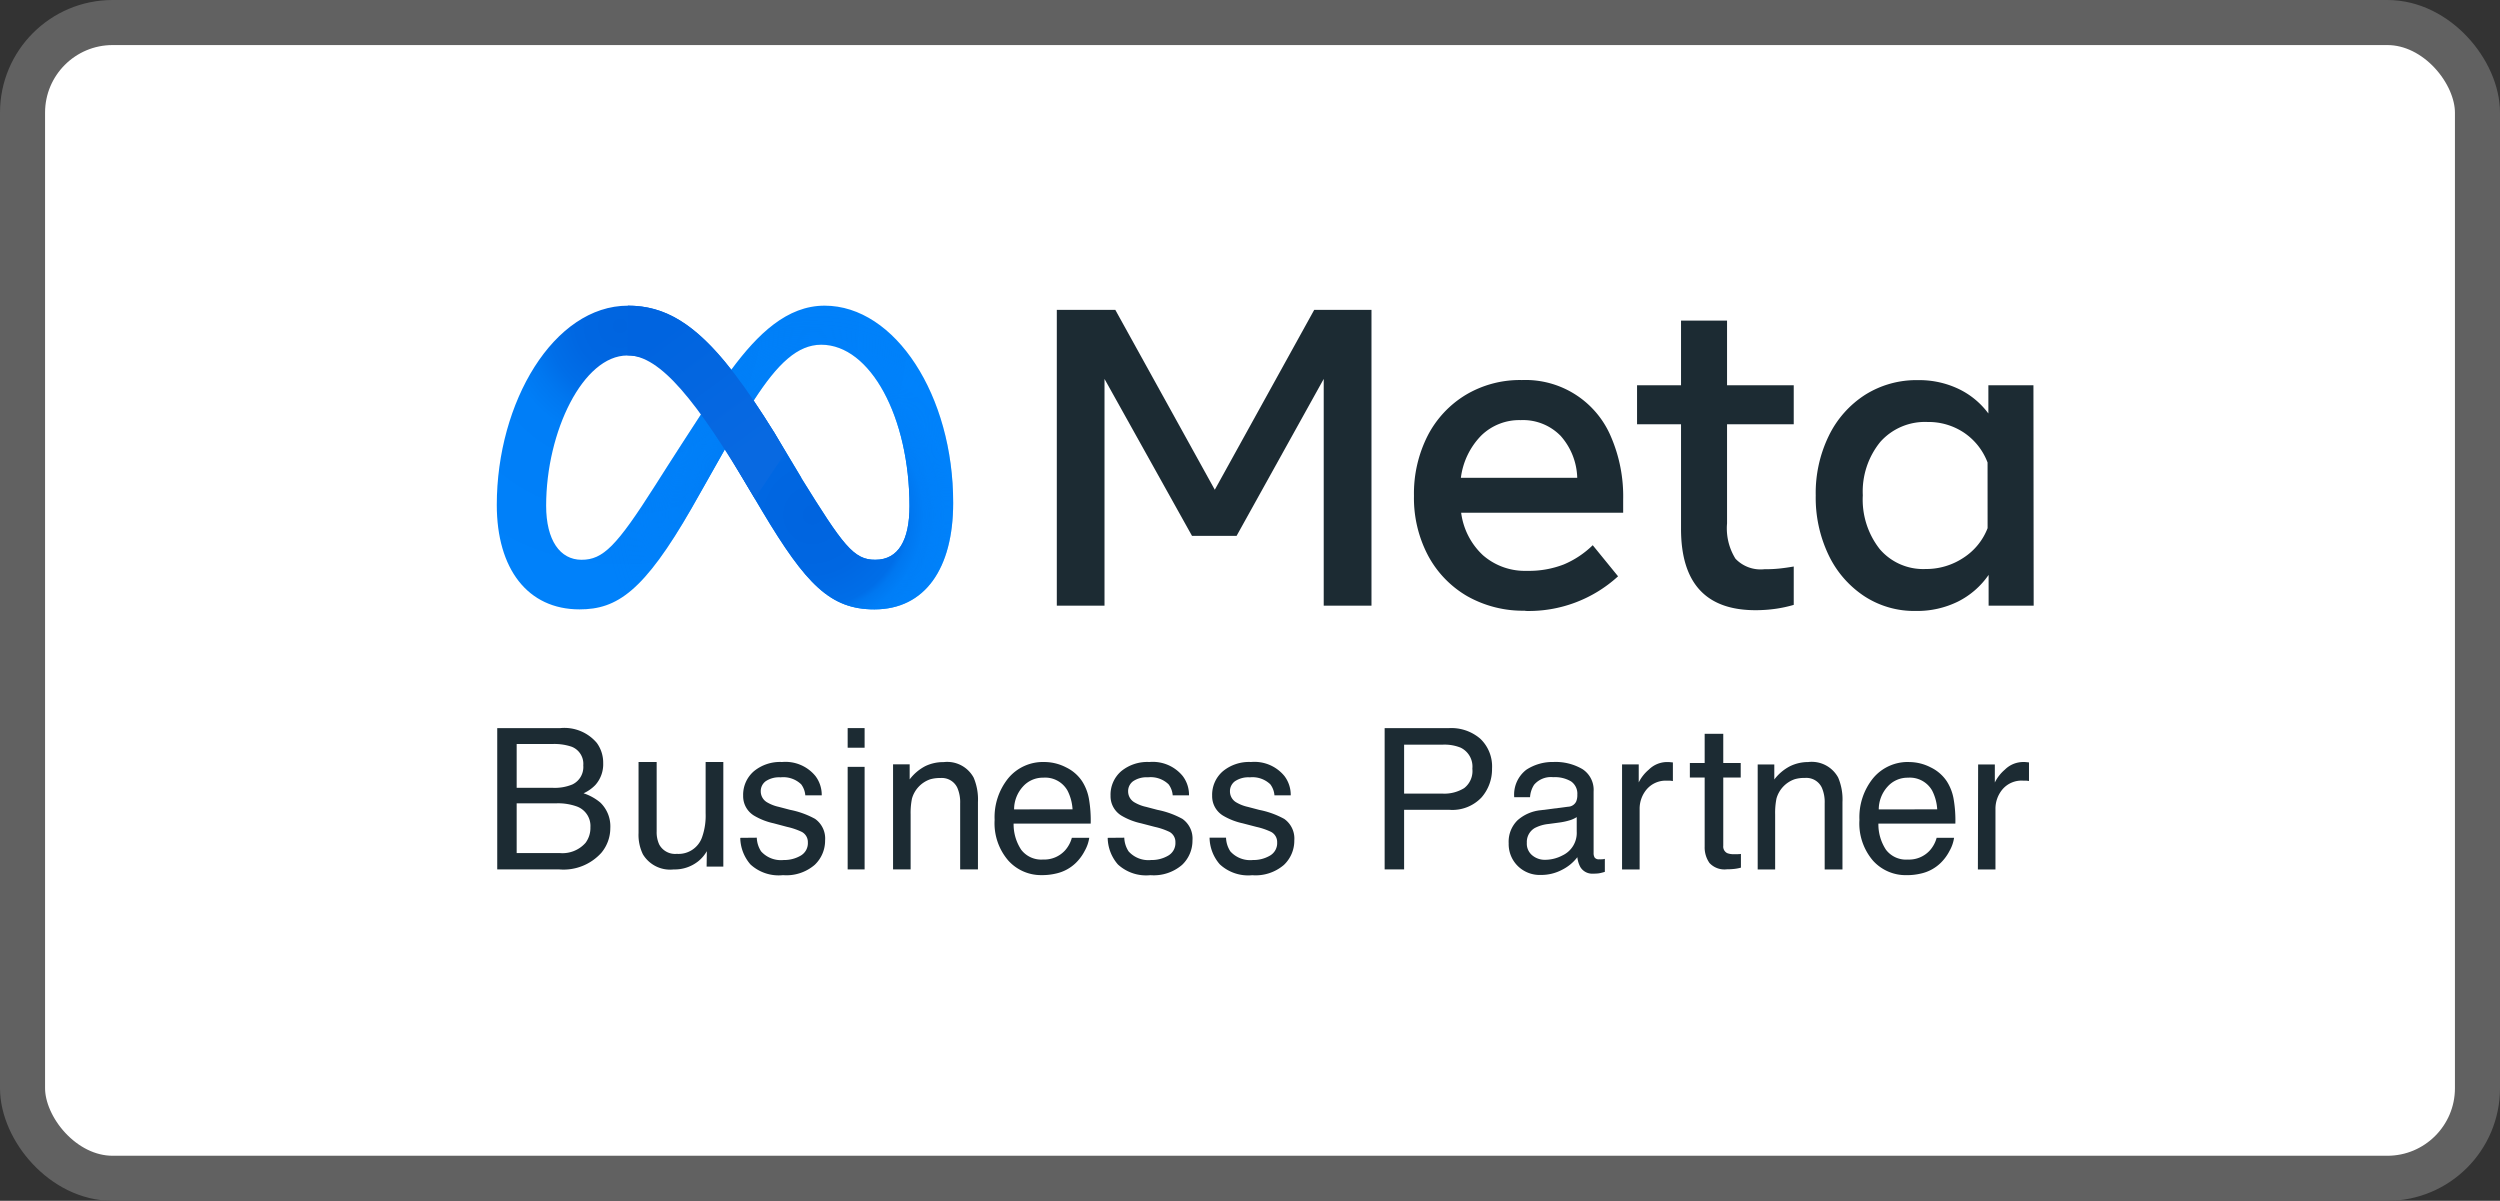
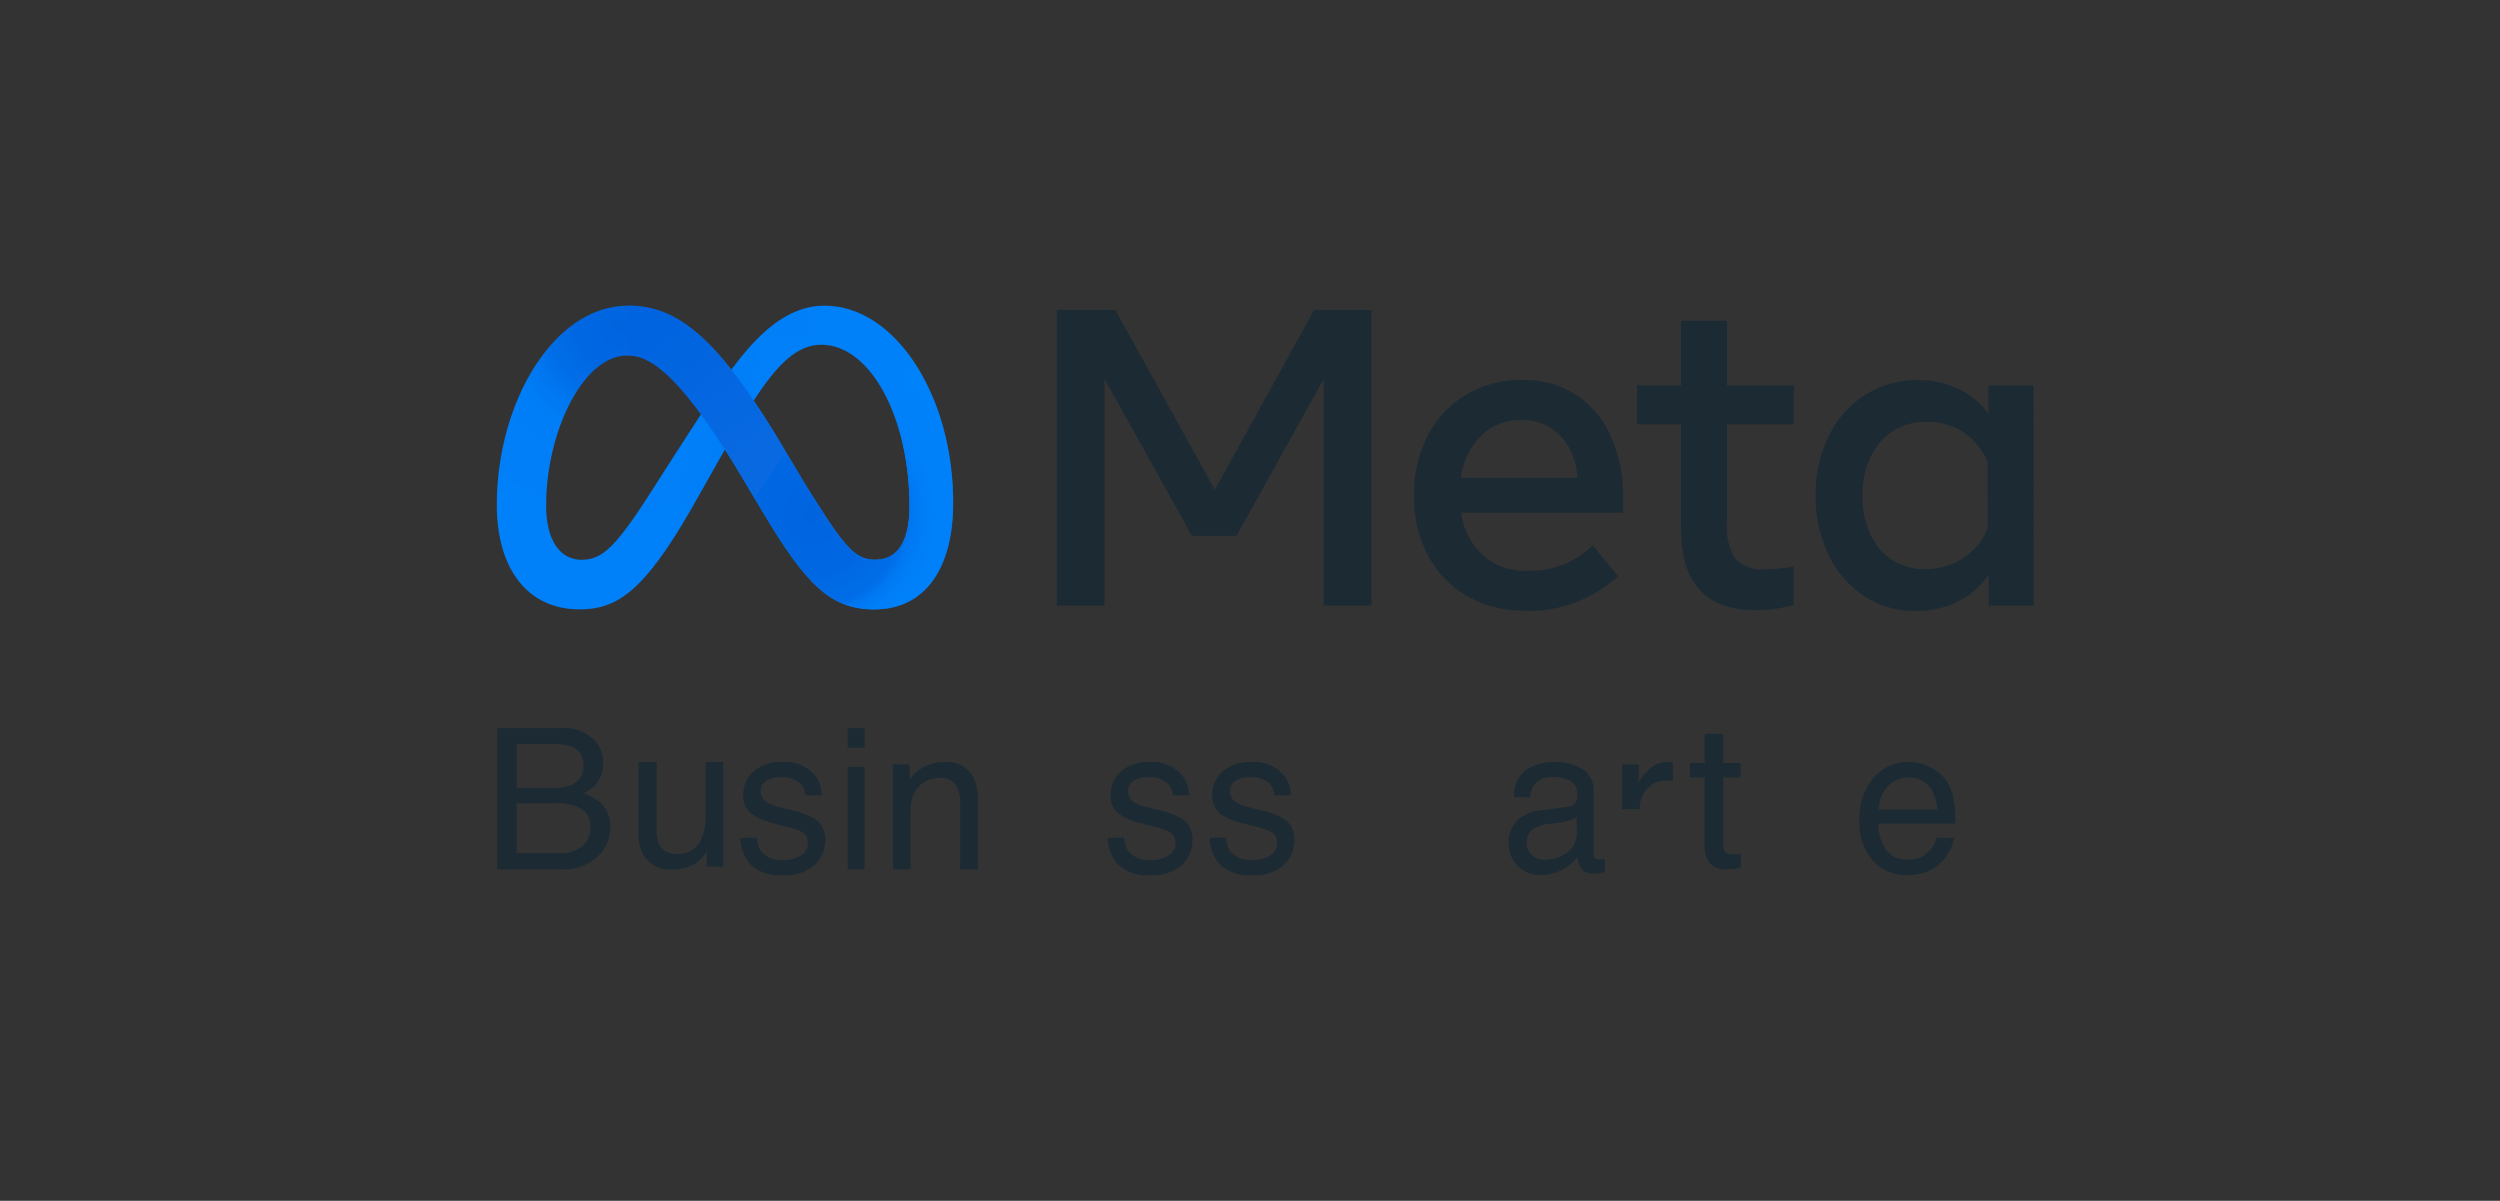
<svg xmlns="http://www.w3.org/2000/svg" width="83.22" height="39.973" viewBox="0 0 83.22 39.973">
  <rect x="0" y="0" width="83.22" height="39.973" fill="#333333" stroke="none" />
  <defs>
    <radialGradient id="radial-gradient" cx="0.271" cy="0.067" r="1.316" gradientTransform="matrix(0.558, 0.544, -0.362, 0.839, 0.144, -0.137)" gradientUnits="objectBoundingBox">
      <stop offset="0" stop-color="#0064df" />
      <stop offset="0.11" stop-color="#0067e2" />
      <stop offset="0.18" stop-color="#006ee8" />
      <stop offset="0.23" stop-color="#0077f0" />
      <stop offset="0.29" stop-color="#007ef7" />
      <stop offset="0.78" stop-color="#0082fb" />
    </radialGradient>
    <radialGradient id="radial-gradient-2" cx="0.691" cy="0.689" r="1.016" gradientTransform="translate(0.232) scale(0.665 1)" gradientUnits="objectBoundingBox">
      <stop offset="0" stop-color="#0064df" />
      <stop offset="0.19" stop-color="#0067e2" />
      <stop offset="0.3" stop-color="#006ee8" />
      <stop offset="0.32" stop-color="#0077f0" />
      <stop offset="0.36" stop-color="#007ef7" />
      <stop offset="0.37" stop-color="#007ef7" stop-opacity="0.91" />
      <stop offset="0.4" stop-color="#007ff8" stop-opacity="0.722" />
      <stop offset="0.43" stop-color="#007ff8" stop-opacity="0.549" />
      <stop offset="0.46" stop-color="#0080f9" stop-opacity="0.4" />
      <stop offset="0.49" stop-color="#0080f9" stop-opacity="0.278" />
      <stop offset="0.52" stop-color="#0081fa" stop-opacity="0.169" />
      <stop offset="0.56" stop-color="#0081fa" stop-opacity="0.102" />
      <stop offset="0.61" stop-color="#0081fa" stop-opacity="0.039" />
      <stop offset="0.67" stop-color="#0081fa" stop-opacity="0" />
      <stop offset="0.78" stop-color="#0082fb" stop-opacity="0" />
    </radialGradient>
    <linearGradient id="linear-gradient" x1="0.767" y1="0.931" x2="0.189" y2="-0.022" gradientUnits="objectBoundingBox">
      <stop offset="0.13" stop-color="#0869e1" />
      <stop offset="0.87" stop-color="#0064e0" />
    </linearGradient>
  </defs>
  <g id="Grupo_61914" data-name="Grupo 61914" transform="translate(-364.901 -8751.24)">
-     <rect id="Rectángulo_49877" data-name="Rectángulo 49877" width="81.72" height="38.473" rx="3" transform="translate(365.651 8751.99)" fill="#fff" stroke="#616161" stroke-width="1.5" />
    <g id="Grupo_61905" data-name="Grupo 61905" transform="translate(381.438 8761.415)">
      <g id="Grupo_61226" data-name="Grupo 61226" transform="translate(0.015 0.139)">
        <path id="Trazado_9358" data-name="Trazado 9358" d="M1.886,2.168a1.531,1.531,0,0,0,.651-.112A.642.642,0,0,0,2.9,1.422.61.61,0,0,0,2.513.8,1.806,1.806,0,0,0,1.862.71H.683V2.168Zm.223,2.171A1.023,1.023,0,0,0,2.975,4a.833.833,0,0,0,.163-.519.69.69,0,0,0-.475-.7A1.859,1.859,0,0,0,2,2.684H.683V4.339ZM.036.18h2.1A1.412,1.412,0,0,1,3.35.673a1.111,1.111,0,0,1,.213.672,1.036,1.036,0,0,1-.262.73,1.281,1.281,0,0,1-.392.275,1.673,1.673,0,0,1,.561.311,1.1,1.1,0,0,1,.33.849,1.282,1.282,0,0,1-.3.823,1.694,1.694,0,0,1-1.4.551H.036Z" transform="translate(-0.036 13.743)" fill="#1c2b33" />
        <g id="Grupo_61224" data-name="Grupo 61224" transform="translate(4.704 13.923)">
          <path id="Trazado_9359" data-name="Trazado 9359" d="M.723,2.19V4.5a.968.968,0,0,0,.085.435.6.6,0,0,0,.586.312A.828.828,0,0,0,2.232,4.7a2.152,2.152,0,0,0,.121-.8V2.19h.589V5.671H2.386l.007-.513a1.182,1.182,0,0,1-.285.335,1.259,1.259,0,0,1-.819.273,1.058,1.058,0,0,1-1.022-.5,1.472,1.472,0,0,1-.147-.71V2.19Z" transform="translate(-0.12 -1.061)" fill="#1c2b33" />
          <path id="Trazado_9360" data-name="Trazado 9360" d="M6.7,4.709a.884.884,0,0,0,.144.456.887.887,0,0,0,.753.287,1.082,1.082,0,0,0,.562-.144A.48.48,0,0,0,8.4,4.864.382.382,0,0,0,8.2,4.517a2.264,2.264,0,0,0-.492-.168L7.261,4.23a2.184,2.184,0,0,1-.645-.251.755.755,0,0,1-.37-.667A1.034,1.034,0,0,1,6.6,2.5a1.365,1.365,0,0,1,.94-.31,1.286,1.286,0,0,1,1.114.469,1.04,1.04,0,0,1,.208.64H8.315a.7.7,0,0,0-.137-.366A.858.858,0,0,0,7.491,2.7.8.8,0,0,0,7,2.827a.408.408,0,0,0-.168.34.421.421,0,0,0,.22.37,1.3,1.3,0,0,0,.377.145l.38.1a2.876,2.876,0,0,1,.83.3.8.8,0,0,1,.335.716,1.109,1.109,0,0,1-.346.815,1.444,1.444,0,0,1-1.055.343A1.387,1.387,0,0,1,6.49,5.6a1.38,1.38,0,0,1-.34-.886Z" transform="translate(-2.764 -1.061)" fill="#1c2b33" />
          <path id="Trazado_9361" data-name="Trazado 9361" d="M12.515,1.47h.564V4.884h-.564Zm0-1.29h.564V.833h-.564Z" transform="translate(-5.554 -0.18)" fill="#1c2b33" />
          <path id="Trazado_9362" data-name="Trazado 9362" d="M15.2,2.268h.553v.5a1.554,1.554,0,0,1,.52-.441,1.377,1.377,0,0,1,.611-.134,1,1,0,0,1,1,.519,1.859,1.859,0,0,1,.142.813v2.24h-.592v-2.2a1.2,1.2,0,0,0-.094-.516.568.568,0,0,0-.563-.326,1.135,1.135,0,0,0-.339.042.952.952,0,0,0-.609.645,2.429,2.429,0,0,0-.044.527V5.765H15.2Z" transform="translate(-6.728 -1.061)" fill="#1c2b33" />
-           <path id="Trazado_9363" data-name="Trazado 9363" d="M22.88,2.19a1.578,1.578,0,0,1,.723.178,1.339,1.339,0,0,1,.533.46,1.6,1.6,0,0,1,.235.628,4.17,4.17,0,0,1,.052.784H21.857a1.538,1.538,0,0,0,.252.869.838.838,0,0,0,.729.327.936.936,0,0,0,.736-.309,1.046,1.046,0,0,0,.222-.415h.579a1.251,1.251,0,0,1-.152.437,1.552,1.552,0,0,1-.289.394,1.365,1.365,0,0,1-.664.359,1.987,1.987,0,0,1-.481.053A1.465,1.465,0,0,1,21.68,5.47a1.9,1.9,0,0,1-.455-1.353,2.065,2.065,0,0,1,.458-1.392,1.5,1.5,0,0,1,1.2-.535Zm.939,1.574a1.567,1.567,0,0,0-.167-.621.852.852,0,0,0-.808-.432.889.889,0,0,0-.68.3,1.132,1.132,0,0,0-.291.756Z" transform="translate(-9.372 -1.061)" fill="#1c2b33" />
          <path id="Trazado_9364" data-name="Trazado 9364" d="M28.478,4.709a.884.884,0,0,0,.144.456.887.887,0,0,0,.753.287,1.082,1.082,0,0,0,.562-.144.48.48,0,0,0,.243-.444.382.382,0,0,0-.195-.347,2.264,2.264,0,0,0-.492-.168l-.457-.119a2.184,2.184,0,0,1-.645-.251.755.755,0,0,1-.37-.667,1.034,1.034,0,0,1,.35-.812,1.365,1.365,0,0,1,.94-.31,1.286,1.286,0,0,1,1.114.469,1.04,1.04,0,0,1,.208.64H30.09a.7.7,0,0,0-.137-.366.858.858,0,0,0-.686-.234.8.8,0,0,0-.493.129.408.408,0,0,0-.168.34.421.421,0,0,0,.22.37,1.3,1.3,0,0,0,.377.145l.38.1a2.876,2.876,0,0,1,.83.3.8.8,0,0,1,.335.716,1.109,1.109,0,0,1-.346.815,1.444,1.444,0,0,1-1.055.343A1.387,1.387,0,0,1,28.266,5.6a1.38,1.38,0,0,1-.34-.886Z" transform="translate(-12.309 -1.061)" fill="#1c2b33" />
          <path id="Trazado_9365" data-name="Trazado 9365" d="M34.508,4.709a.884.884,0,0,0,.144.456.887.887,0,0,0,.753.287,1.082,1.082,0,0,0,.562-.144.48.48,0,0,0,.243-.444.382.382,0,0,0-.2-.347,2.264,2.264,0,0,0-.492-.168l-.457-.119a2.184,2.184,0,0,1-.645-.251.755.755,0,0,1-.37-.667A1.034,1.034,0,0,1,34.4,2.5a1.365,1.365,0,0,1,.94-.31,1.286,1.286,0,0,1,1.114.469,1.04,1.04,0,0,1,.208.64H36.12a.7.7,0,0,0-.137-.366A.858.858,0,0,0,35.3,2.7a.8.8,0,0,0-.493.129.408.408,0,0,0-.168.34.421.421,0,0,0,.22.37,1.3,1.3,0,0,0,.377.145l.38.1a2.876,2.876,0,0,1,.83.3.8.8,0,0,1,.335.716,1.109,1.109,0,0,1-.346.815,1.444,1.444,0,0,1-1.055.343,1.387,1.387,0,0,1-1.08-.363,1.38,1.38,0,0,1-.34-.886Z" transform="translate(-14.952 -1.061)" fill="#1c2b33" />
        </g>
-         <path id="Trazado_9366" data-name="Trazado 9366" d="M.07.18H2.224a1.476,1.476,0,0,1,1.03.354,1.272,1.272,0,0,1,.391.994,1.43,1.43,0,0,1-.349.959A1.333,1.333,0,0,1,2.224,2.9H.718V4.884H.07ZM2.99,1.531a.7.7,0,0,0-.39-.7,1.434,1.434,0,0,0-.59-.1H.718v1.63h1.29a1.25,1.25,0,0,0,.709-.183.718.718,0,0,0,.273-.643Z" transform="translate(29.47 13.743)" fill="#1c2b33" />
        <path id="Trazado_9367" data-name="Trazado 9367" d="M.557,2.741a.5.5,0,0,0,.18.409.646.646,0,0,0,.426.149,1.244,1.244,0,0,0,.581-.146.827.827,0,0,0,.474-.794V1.878a.947.947,0,0,1-.268.116,2.187,2.187,0,0,1-.322.066l-.344.046a1.268,1.268,0,0,0-.464.136.537.537,0,0,0-.262.5ZM1.933,1.532A.308.308,0,0,0,2.2,1.359a.55.55,0,0,0,.038-.229A.494.494,0,0,0,2.026.687,1.065,1.065,0,0,0,1.434.549.734.734,0,0,0,.8.8a.858.858,0,0,0-.136.415H.137A1.046,1.046,0,0,1,.542.3a1.6,1.6,0,0,1,.9-.257,1.769,1.769,0,0,1,.969.239.823.823,0,0,1,.369.744V3.077a.273.273,0,0,0,.036.149.171.171,0,0,0,.153.056.823.823,0,0,0,.085,0,.368.368,0,0,0,.1-.015V3.7a1.517,1.517,0,0,1-.2.05,1.4,1.4,0,0,1-.189.01.461.461,0,0,1-.426-.219.877.877,0,0,1-.1-.329,1.461,1.461,0,0,1-.5.415,1.481,1.481,0,0,1-.717.176,1.037,1.037,0,0,1-.769-.3,1.024,1.024,0,0,1-.3-.752,1,1,0,0,1,.294-.767,1.362,1.362,0,0,1,.77-.335Z" transform="translate(33.716 15.008)" fill="#1c2b33" />
-         <path id="Trazado_9368" data-name="Trazado 9368" d="M-.134.111H.421v.6A1.334,1.334,0,0,1,.756.286.866.866,0,0,1,1.37.033h.055l.133.013v.62a.87.87,0,0,0-.1-.013h-.1a.833.833,0,0,0-.67.286A1,1,0,0,0,.451,1.6V3.608H-.134Z" transform="translate(37.577 15.02)" fill="#1c2b33" />
+         <path id="Trazado_9368" data-name="Trazado 9368" d="M-.134.111H.421v.6A1.334,1.334,0,0,1,.756.286.866.866,0,0,1,1.37.033h.055l.133.013v.62a.87.87,0,0,0-.1-.013h-.1a.833.833,0,0,0-.67.286A1,1,0,0,0,.451,1.6H-.134Z" transform="translate(37.577 15.02)" fill="#1c2b33" />
        <g id="Grupo_61225" data-name="Grupo 61225" transform="translate(39.7 14.112)">
          <path id="Trazado_9369" data-name="Trazado 9369" d="M.393-.056h.619V.917h.581V1.4H1.012V3.672a.244.244,0,0,0,.129.244.571.571,0,0,0,.238.036h.1A1.035,1.035,0,0,0,1.6,3.944V4.4a1.42,1.42,0,0,1-.219.042,2.177,2.177,0,0,1-.247.013.679.679,0,0,1-.581-.21A.9.9,0,0,1,.393,3.7V1.4H-.1V.917H.393Z" transform="translate(0.1 0.056)" fill="#1c2b33" />
-           <path id="Trazado_9370" data-name="Trazado 9370" d="M3.92,1.7h.553v.5a1.554,1.554,0,0,1,.52-.441,1.377,1.377,0,0,1,.607-.14,1,1,0,0,1,1,.519,1.859,1.859,0,0,1,.142.813V5.194H6.15V2.99a1.2,1.2,0,0,0-.094-.516.568.568,0,0,0-.563-.326,1.135,1.135,0,0,0-.339.042.952.952,0,0,0-.609.645,2.429,2.429,0,0,0-.044.527V5.194H3.92Z" transform="translate(-1.662 -0.678)" fill="#1c2b33" />
          <path id="Trazado_9371" data-name="Trazado 9371" d="M11.6,1.619a1.578,1.578,0,0,1,.723.178,1.339,1.339,0,0,1,.533.46,1.6,1.6,0,0,1,.235.628,4.17,4.17,0,0,1,.052.784H10.581a1.538,1.538,0,0,0,.252.869.838.838,0,0,0,.729.327.936.936,0,0,0,.736-.309,1.046,1.046,0,0,0,.222-.415h.58a1.251,1.251,0,0,1-.152.437,1.552,1.552,0,0,1-.289.394,1.365,1.365,0,0,1-.664.359,1.987,1.987,0,0,1-.481.053A1.465,1.465,0,0,1,10.4,4.9a1.9,1.9,0,0,1-.45-1.355,2.065,2.065,0,0,1,.458-1.392,1.5,1.5,0,0,1,1.2-.535Zm.939,1.574a1.567,1.567,0,0,0-.167-.621.852.852,0,0,0-.808-.432.889.889,0,0,0-.68.3,1.132,1.132,0,0,0-.291.756Z" transform="translate(-4.305 -0.678)" fill="#1c2b33" />
-           <path id="Trazado_9372" data-name="Trazado 9372" d="M16.985,1.7h.556v.6a1.334,1.334,0,0,1,.335-.429.866.866,0,0,1,.614-.253h.055l.133.013v.62a.87.87,0,0,0-.1-.013h-.1a.833.833,0,0,0-.679.286,1,1,0,0,0-.237.658V5.194h-.585Z" transform="translate(-7.389 -0.678)" fill="#1c2b33" />
        </g>
        <path id="Trazado_9373" data-name="Trazado 9373" d="M33.2,0h1.947l3.312,5.989L41.769,0h1.906V9.848h-1.59V2.3l-2.9,5.223H37.7L34.788,2.3V9.848H33.2Z" transform="translate(-14.573)" fill="#1c2b33" />
        <path id="Trazado_9374" data-name="Trazado 9374" d="M58.072,11.834a3.774,3.774,0,0,1-1.94-.487,3.43,3.43,0,0,1-1.3-1.353,4.1,4.1,0,0,1-.467-1.983,4.252,4.252,0,0,1,.455-2,3.413,3.413,0,0,1,1.27-1.362,3.515,3.515,0,0,1,1.866-.493,3.086,3.086,0,0,1,2.965,1.882,5,5,0,0,1,.408,2.1v.435H55.936a2.343,2.343,0,0,0,.728,1.417,2.124,2.124,0,0,0,1.466.517,3.2,3.2,0,0,0,1.223-.213,3.1,3.1,0,0,0,.963-.64l.843,1.035a4.4,4.4,0,0,1-3.088,1.153ZM59.233,6a1.748,1.748,0,0,0-1.317-.51,1.812,1.812,0,0,0-1.317.519,2.446,2.446,0,0,0-.672,1.4H59.8A2.188,2.188,0,0,0,59.235,6Z" transform="translate(-23.849 -1.819)" fill="#1c2b33" />
        <path id="Trazado_9375" data-name="Trazado 9375" d="M69.055,4.089H67.591v-1.3h1.464V.637h1.532V2.789h2.22v1.3h-2.22v3.3a1.912,1.912,0,0,0,.28,1.174,1.153,1.153,0,0,0,.963.35,4.427,4.427,0,0,0,.514-.024c.141-.015.3-.038.463-.066V10.1a4.327,4.327,0,0,1-.585.128,4.74,4.74,0,0,1-.687.049q-2.482,0-2.48-2.713Z" transform="translate(-29.649 -0.279)" fill="#1c2b33" />
        <path id="Trazado_9376" data-name="Trazado 9376" d="M85.435,11.674h-1.5V10.649a2.713,2.713,0,0,1-1.02.888,3.065,3.065,0,0,1-1.406.312,3.031,3.031,0,0,1-1.718-.495A3.387,3.387,0,0,1,78.609,9.99a4.418,4.418,0,0,1-.429-1.985,4.341,4.341,0,0,1,.437-1.989,3.364,3.364,0,0,1,1.2-1.357,3.2,3.2,0,0,1,1.769-.493,3.042,3.042,0,0,1,1.349.292,2.655,2.655,0,0,1,.992.818v-.94h1.5ZM83.9,6.908a2.083,2.083,0,0,0-.777-.988A2.126,2.126,0,0,0,81.9,5.559a1.989,1.989,0,0,0-1.567.659A2.613,2.613,0,0,0,79.747,8a2.666,2.666,0,0,0,.564,1.791,1.9,1.9,0,0,0,1.526.662,2.243,2.243,0,0,0,1.264-.376,2.049,2.049,0,0,0,.8-.984Z" transform="translate(-34.29 -1.826)" fill="#1c2b33" />
      </g>
      <g id="Grupo_61227" data-name="Grupo 61227">
        <path id="Trazado_9377" data-name="Trazado 9377" d="M10.912,0C9.665,0,8.69.938,7.807,2.132,6.6.588,5.582,0,4.368,0,1.895,0,0,3.219,0,6.632,0,8.764,1.03,10.11,2.754,10.11c1.245,0,2.139-.588,3.729-3.366L7.6,4.767c.16.259.327.536.5.834l.745,1.254c1.452,2.431,2.262,3.255,3.727,3.255,1.684,0,2.62-1.364,2.62-3.54C15.2,3,13.266,0,10.912,0ZM5.273,5.986C3.988,8.006,3.538,8.459,2.822,8.459s-1.179-.648-1.179-1.8c0-2.473,1.234-5,2.7-5,.8,0,1.469.461,2.481,1.919C5.861,5.055,5.273,5.986,5.273,5.986Zm4.866-.255-.89-1.486c-.244-.391-.477-.751-.7-1.083C9.349,1.923,10.018,1.3,10.8,1.3c1.636,0,2.938,2.413,2.938,5.373,0,1.129-.367,1.785-1.137,1.785-.725.007-1.076-.487-2.47-2.73Z" fill="url(#radial-gradient)" />
        <path id="Trazado_9378" data-name="Trazado 9378" d="M10.912,0C9.665,0,8.69.938,7.807,2.132,6.6.588,5.582,0,4.368,0,1.895,0,0,3.219,0,6.632,0,8.764,1.03,10.11,2.754,10.11c1.245,0,2.139-.588,3.729-3.366L7.6,4.767c.16.259.327.536.5.834l.745,1.254c1.452,2.431,2.262,3.255,3.727,3.255,1.684,0,2.62-1.364,2.62-3.54C15.2,3,13.266,0,10.912,0ZM5.273,5.986C3.988,8.006,3.538,8.459,2.822,8.459s-1.179-.648-1.179-1.8c0-2.473,1.234-5,2.7-5,.8,0,1.469.461,2.481,1.919C5.861,5.055,5.273,5.986,5.273,5.986Zm4.866-.255-.89-1.486c-.244-.391-.477-.751-.7-1.083C9.349,1.923,10.018,1.3,10.8,1.3c1.636,0,2.938,2.413,2.938,5.373,0,1.129-.367,1.785-1.137,1.785-.725.007-1.076-.487-2.47-2.73Z" fill="url(#radial-gradient-2)" />
        <path id="Trazado_9379" data-name="Trazado 9379" d="M12.642,4.245C10.709,1.1,9.421,0,7.762,0l-.02,1.653c1.087,0,2.3,1.5,4.127,4.581l.112.184,1.026-1.535Z" transform="translate(-3.393)" fill="url(#linear-gradient)" />
      </g>
    </g>
  </g>
</svg>